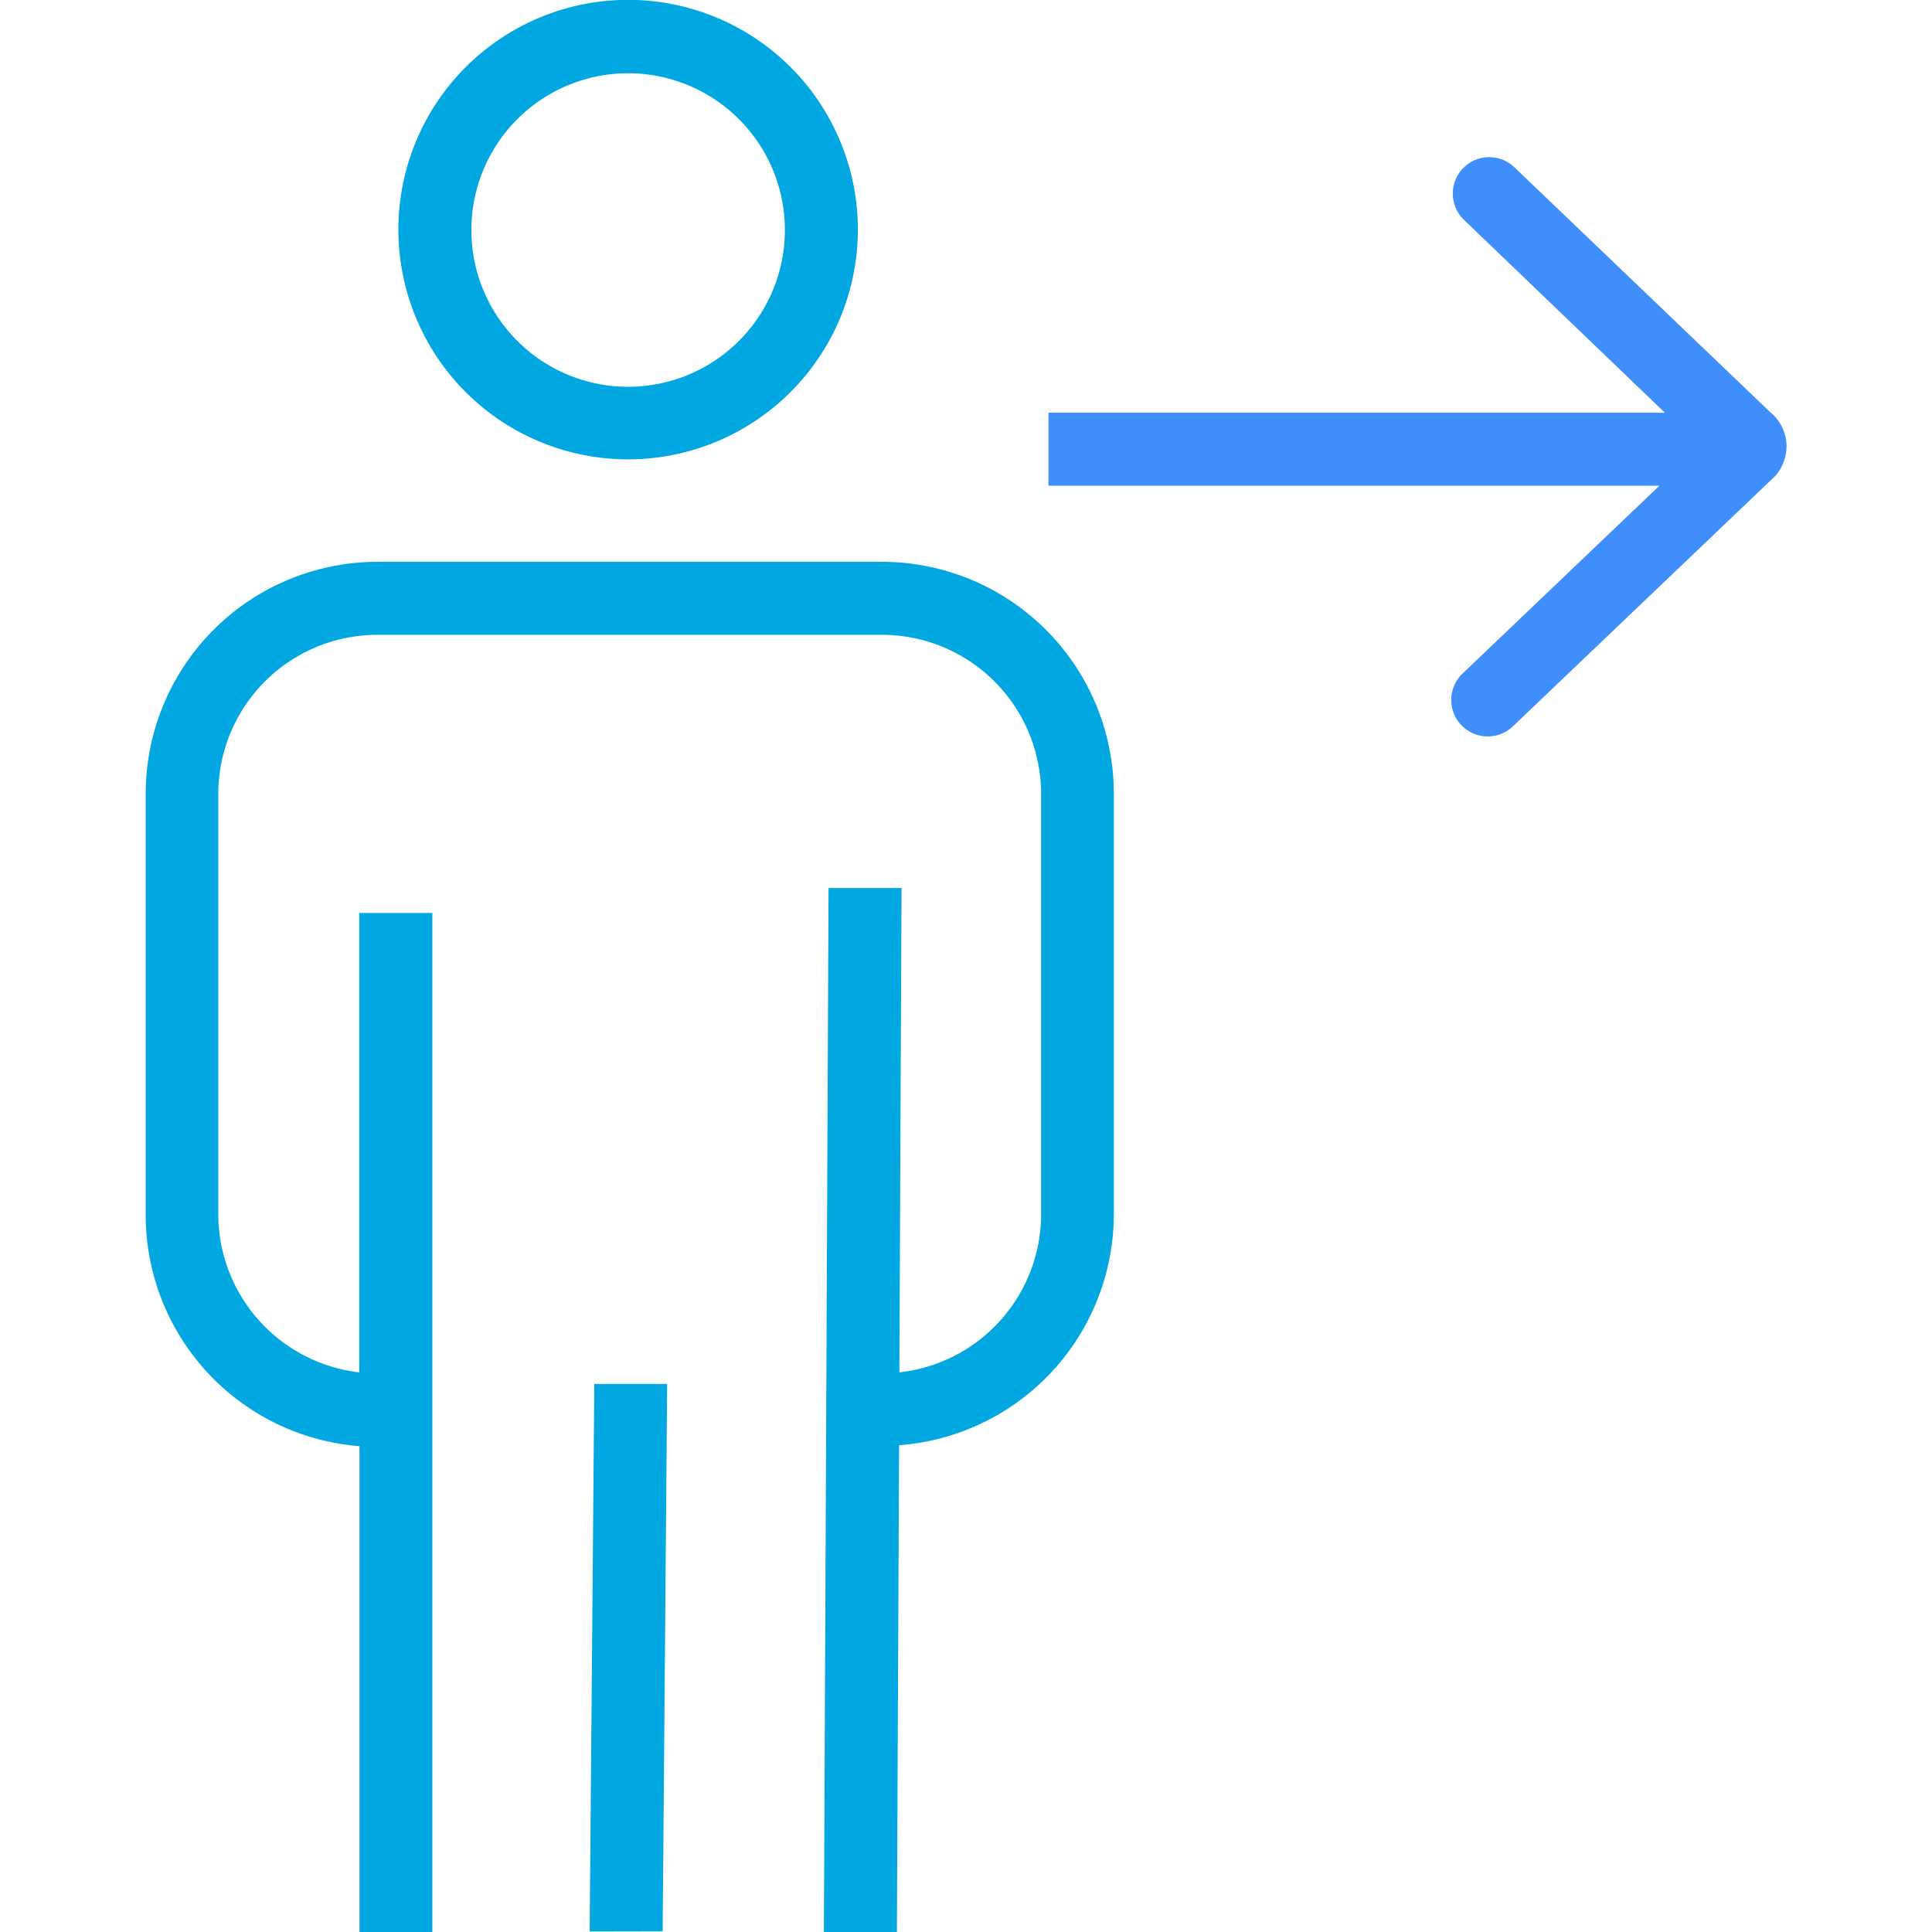
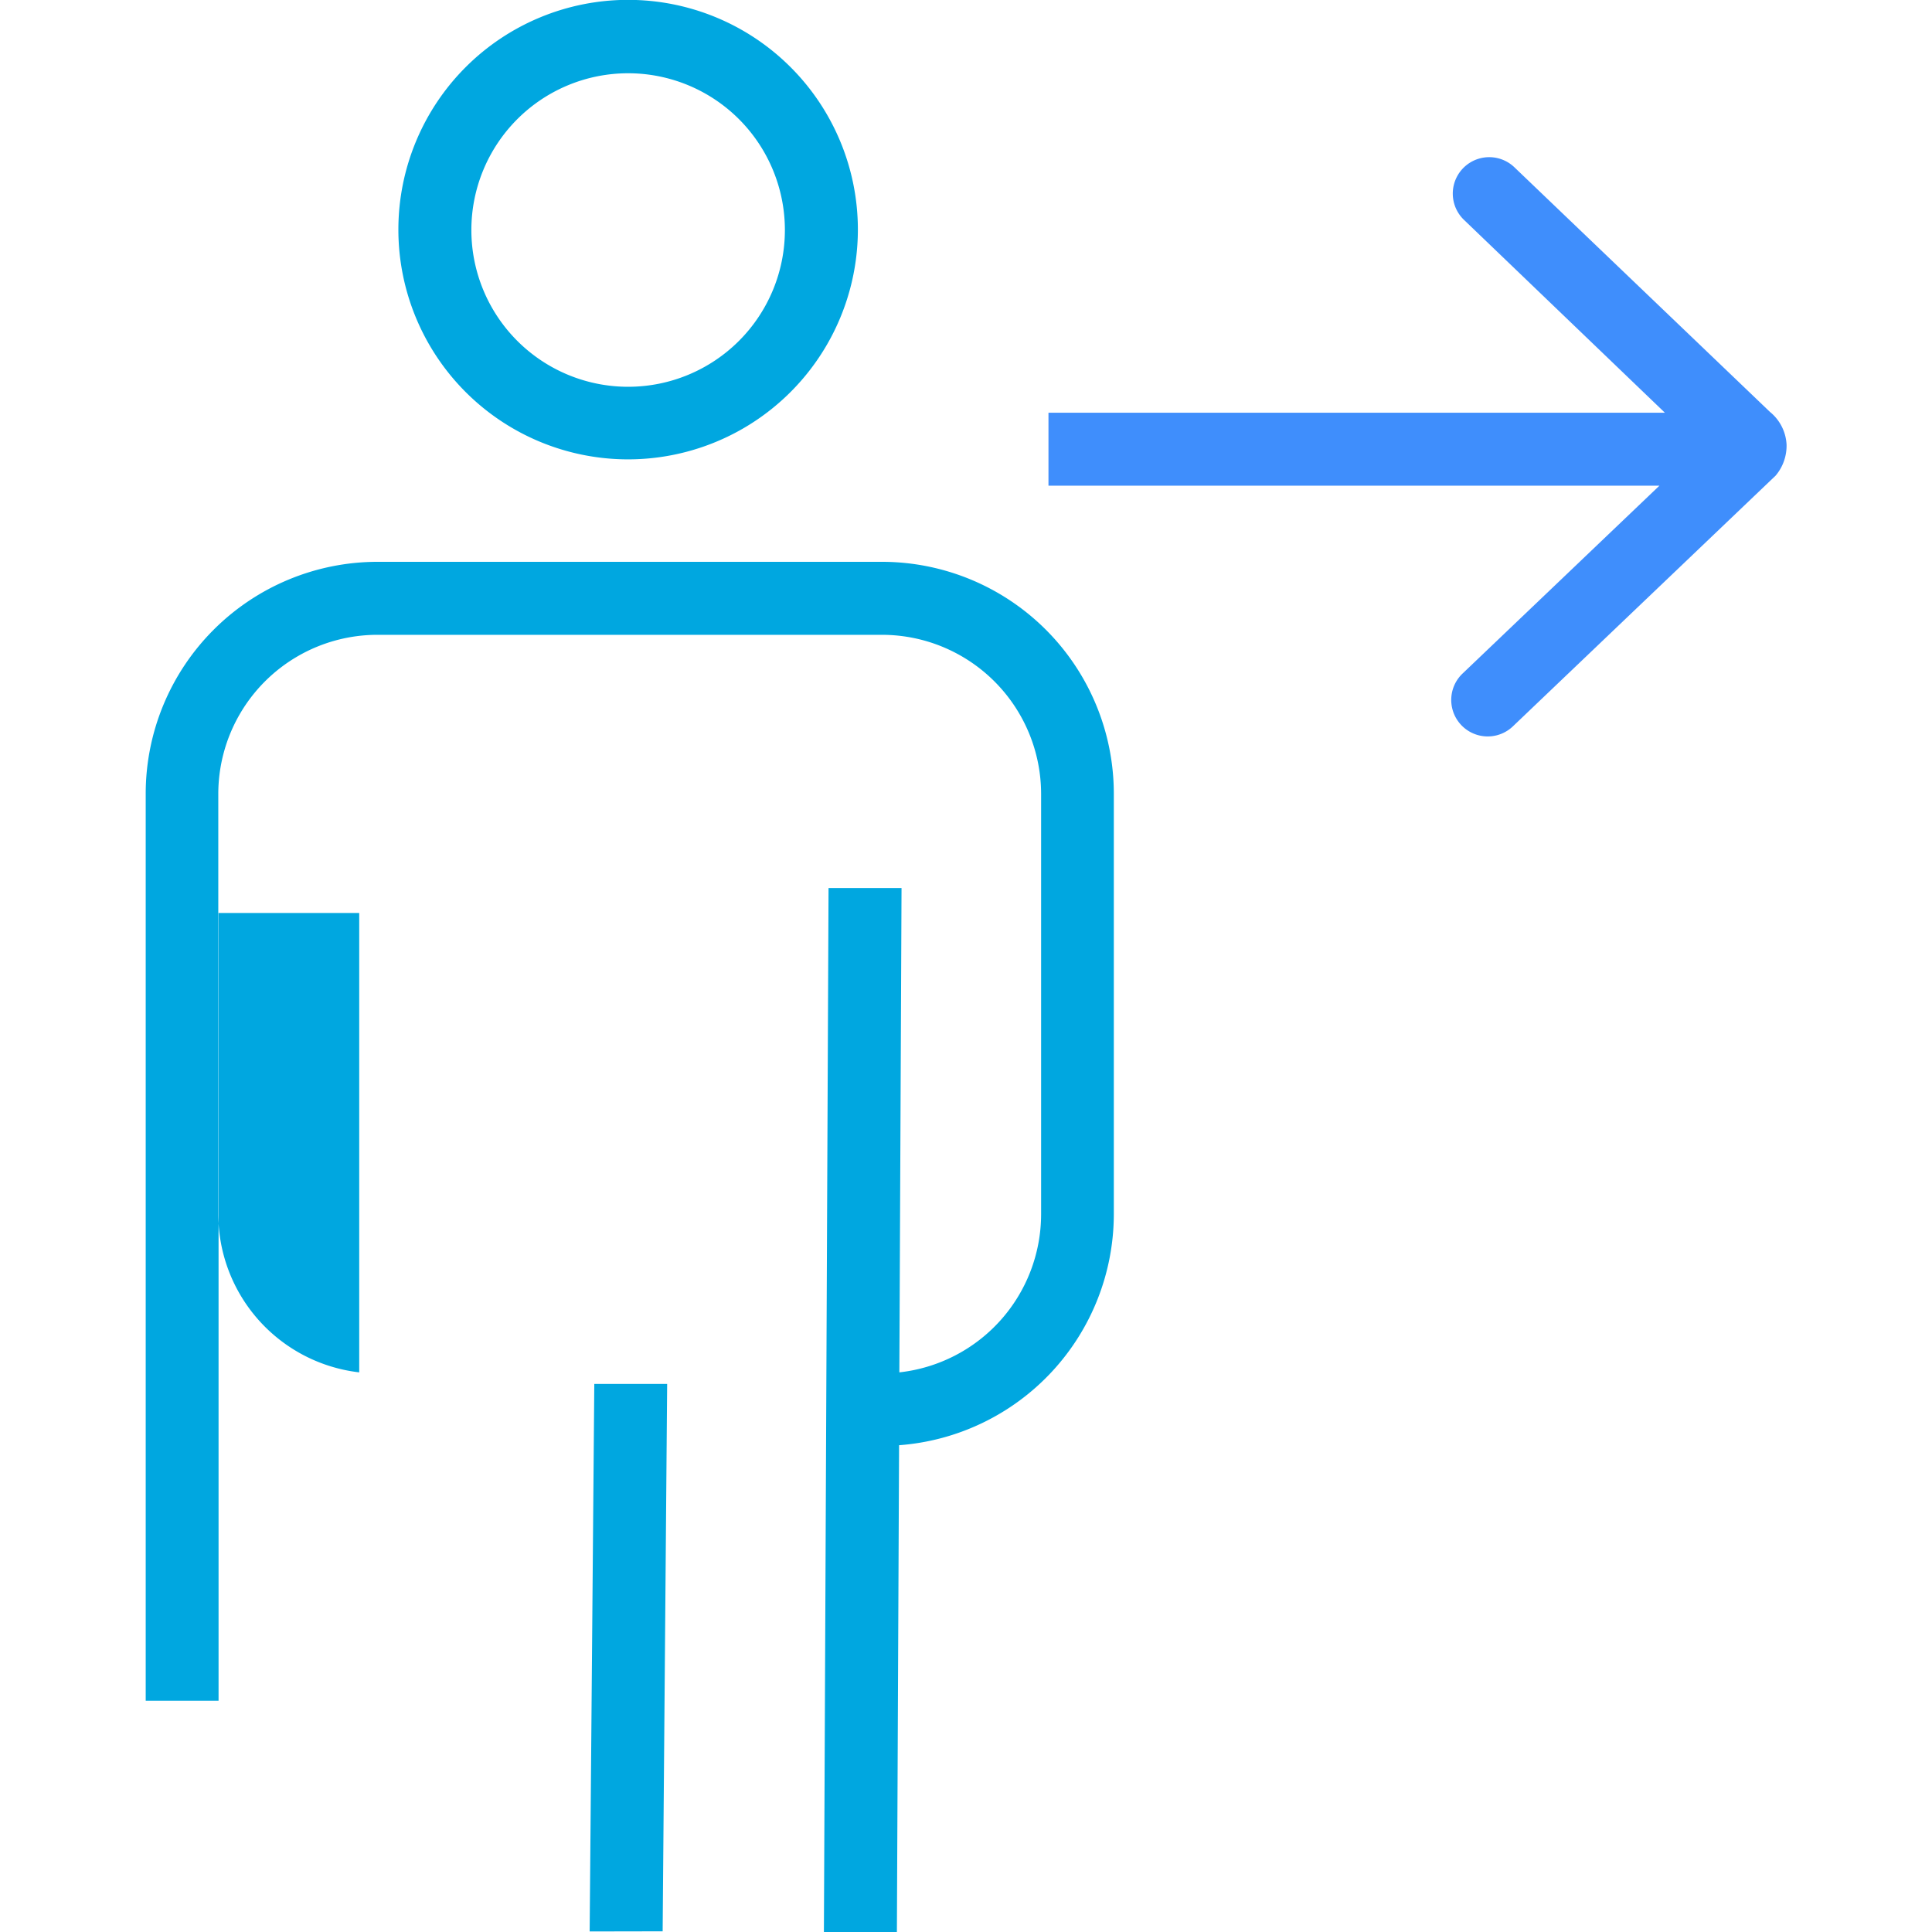
<svg xmlns="http://www.w3.org/2000/svg" viewBox="0 0 141.61 141.61">
  <defs>
    <style>.cls-1{fill:none;}.cls-2{fill:#00a7e0;}.cls-3{fill:#3f8efc;}</style>
  </defs>
  <g id="Layer_2" data-name="Layer 2">
    <g id="ICONS">
      <rect class="cls-1" width="141.61" height="141.61" />
-       <path class="cls-2" d="M43.22,141.57l.34-40.13,5.34,0-.33,40.12ZM46,33.67A16.84,16.84,0,1,1,62.88,16.83,16.85,16.85,0,0,1,46,33.67Zm0-28.3A11.49,11.49,0,1,0,57.53,16.85,11.49,11.49,0,0,0,46,5.37ZM64.62,41.18H27.68a17,17,0,0,0-17,17V89a17,17,0,0,0,15.67,17v35.66h5.34V66.92H26.33v33.67A11.68,11.68,0,0,1,16,89V58.19A11.67,11.67,0,0,1,27.68,46.53h37A11.67,11.67,0,0,1,76.31,58.19V89a11.67,11.67,0,0,1-10.39,11.59l.16-35.5-5.35,0-.34,76.52,5.35,0,.16-35.68A17,17,0,0,0,81.64,89V58.17A17,17,0,0,0,64.62,41.18Z" />
+       <path class="cls-2" d="M43.22,141.57l.34-40.13,5.34,0-.33,40.12ZM46,33.67A16.84,16.84,0,1,1,62.88,16.83,16.85,16.85,0,0,1,46,33.67Zm0-28.3A11.49,11.49,0,1,0,57.53,16.85,11.49,11.49,0,0,0,46,5.37ZM64.62,41.18H27.68a17,17,0,0,0-17,17V89v35.66h5.34V66.92H26.33v33.67A11.68,11.68,0,0,1,16,89V58.19A11.67,11.67,0,0,1,27.68,46.53h37A11.67,11.67,0,0,1,76.31,58.19V89a11.67,11.67,0,0,1-10.39,11.59l.16-35.5-5.35,0-.34,76.52,5.35,0,.16-35.68A17,17,0,0,0,81.64,89V58.17A17,17,0,0,0,64.62,41.18Z" />
      <path class="cls-3" d="M129.73,30.19,111,12.26a2.67,2.67,0,0,0-3.69,3.86l14.72,14.13H76.85V35.6h44.78L107.2,49.37a2.67,2.67,0,1,0,3.69,3.87l19.26-18.38a3.39,3.39,0,0,0,.8-2.27A3.3,3.3,0,0,0,129.73,30.19Z" />
-       <rect class="cls-1" width="141.61" height="141.61" />
    </g>
  </g>
</svg>